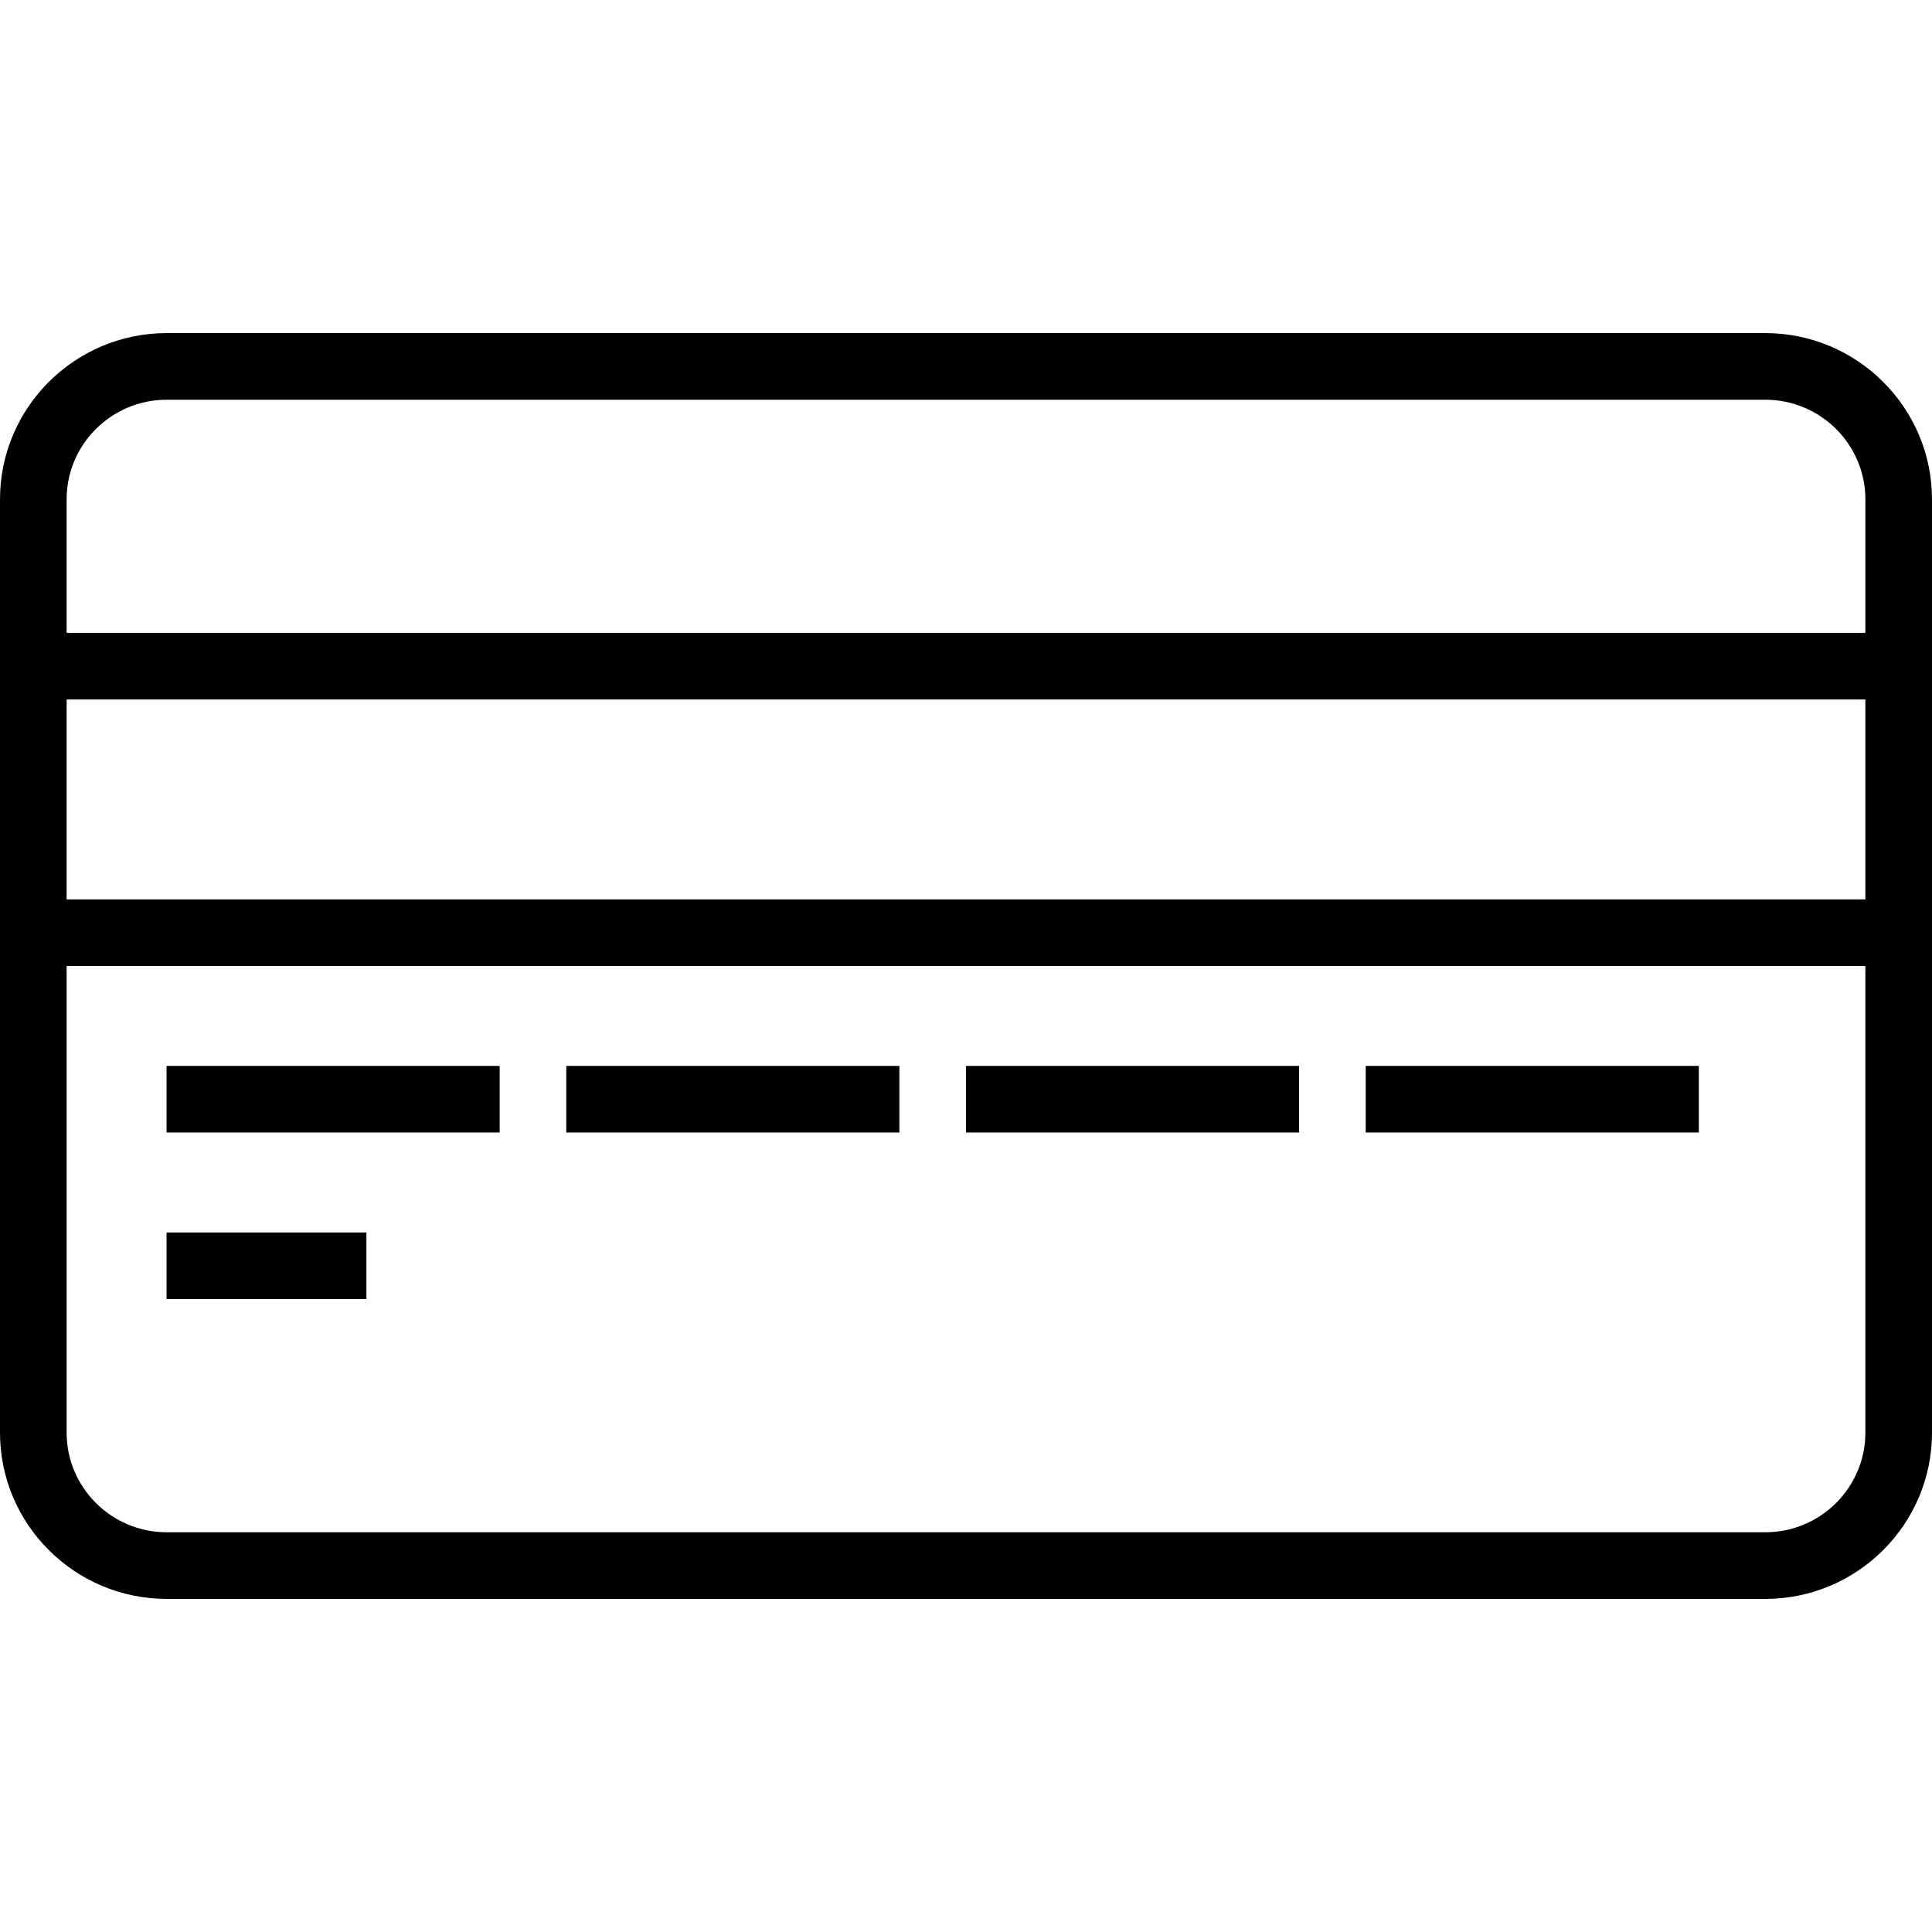
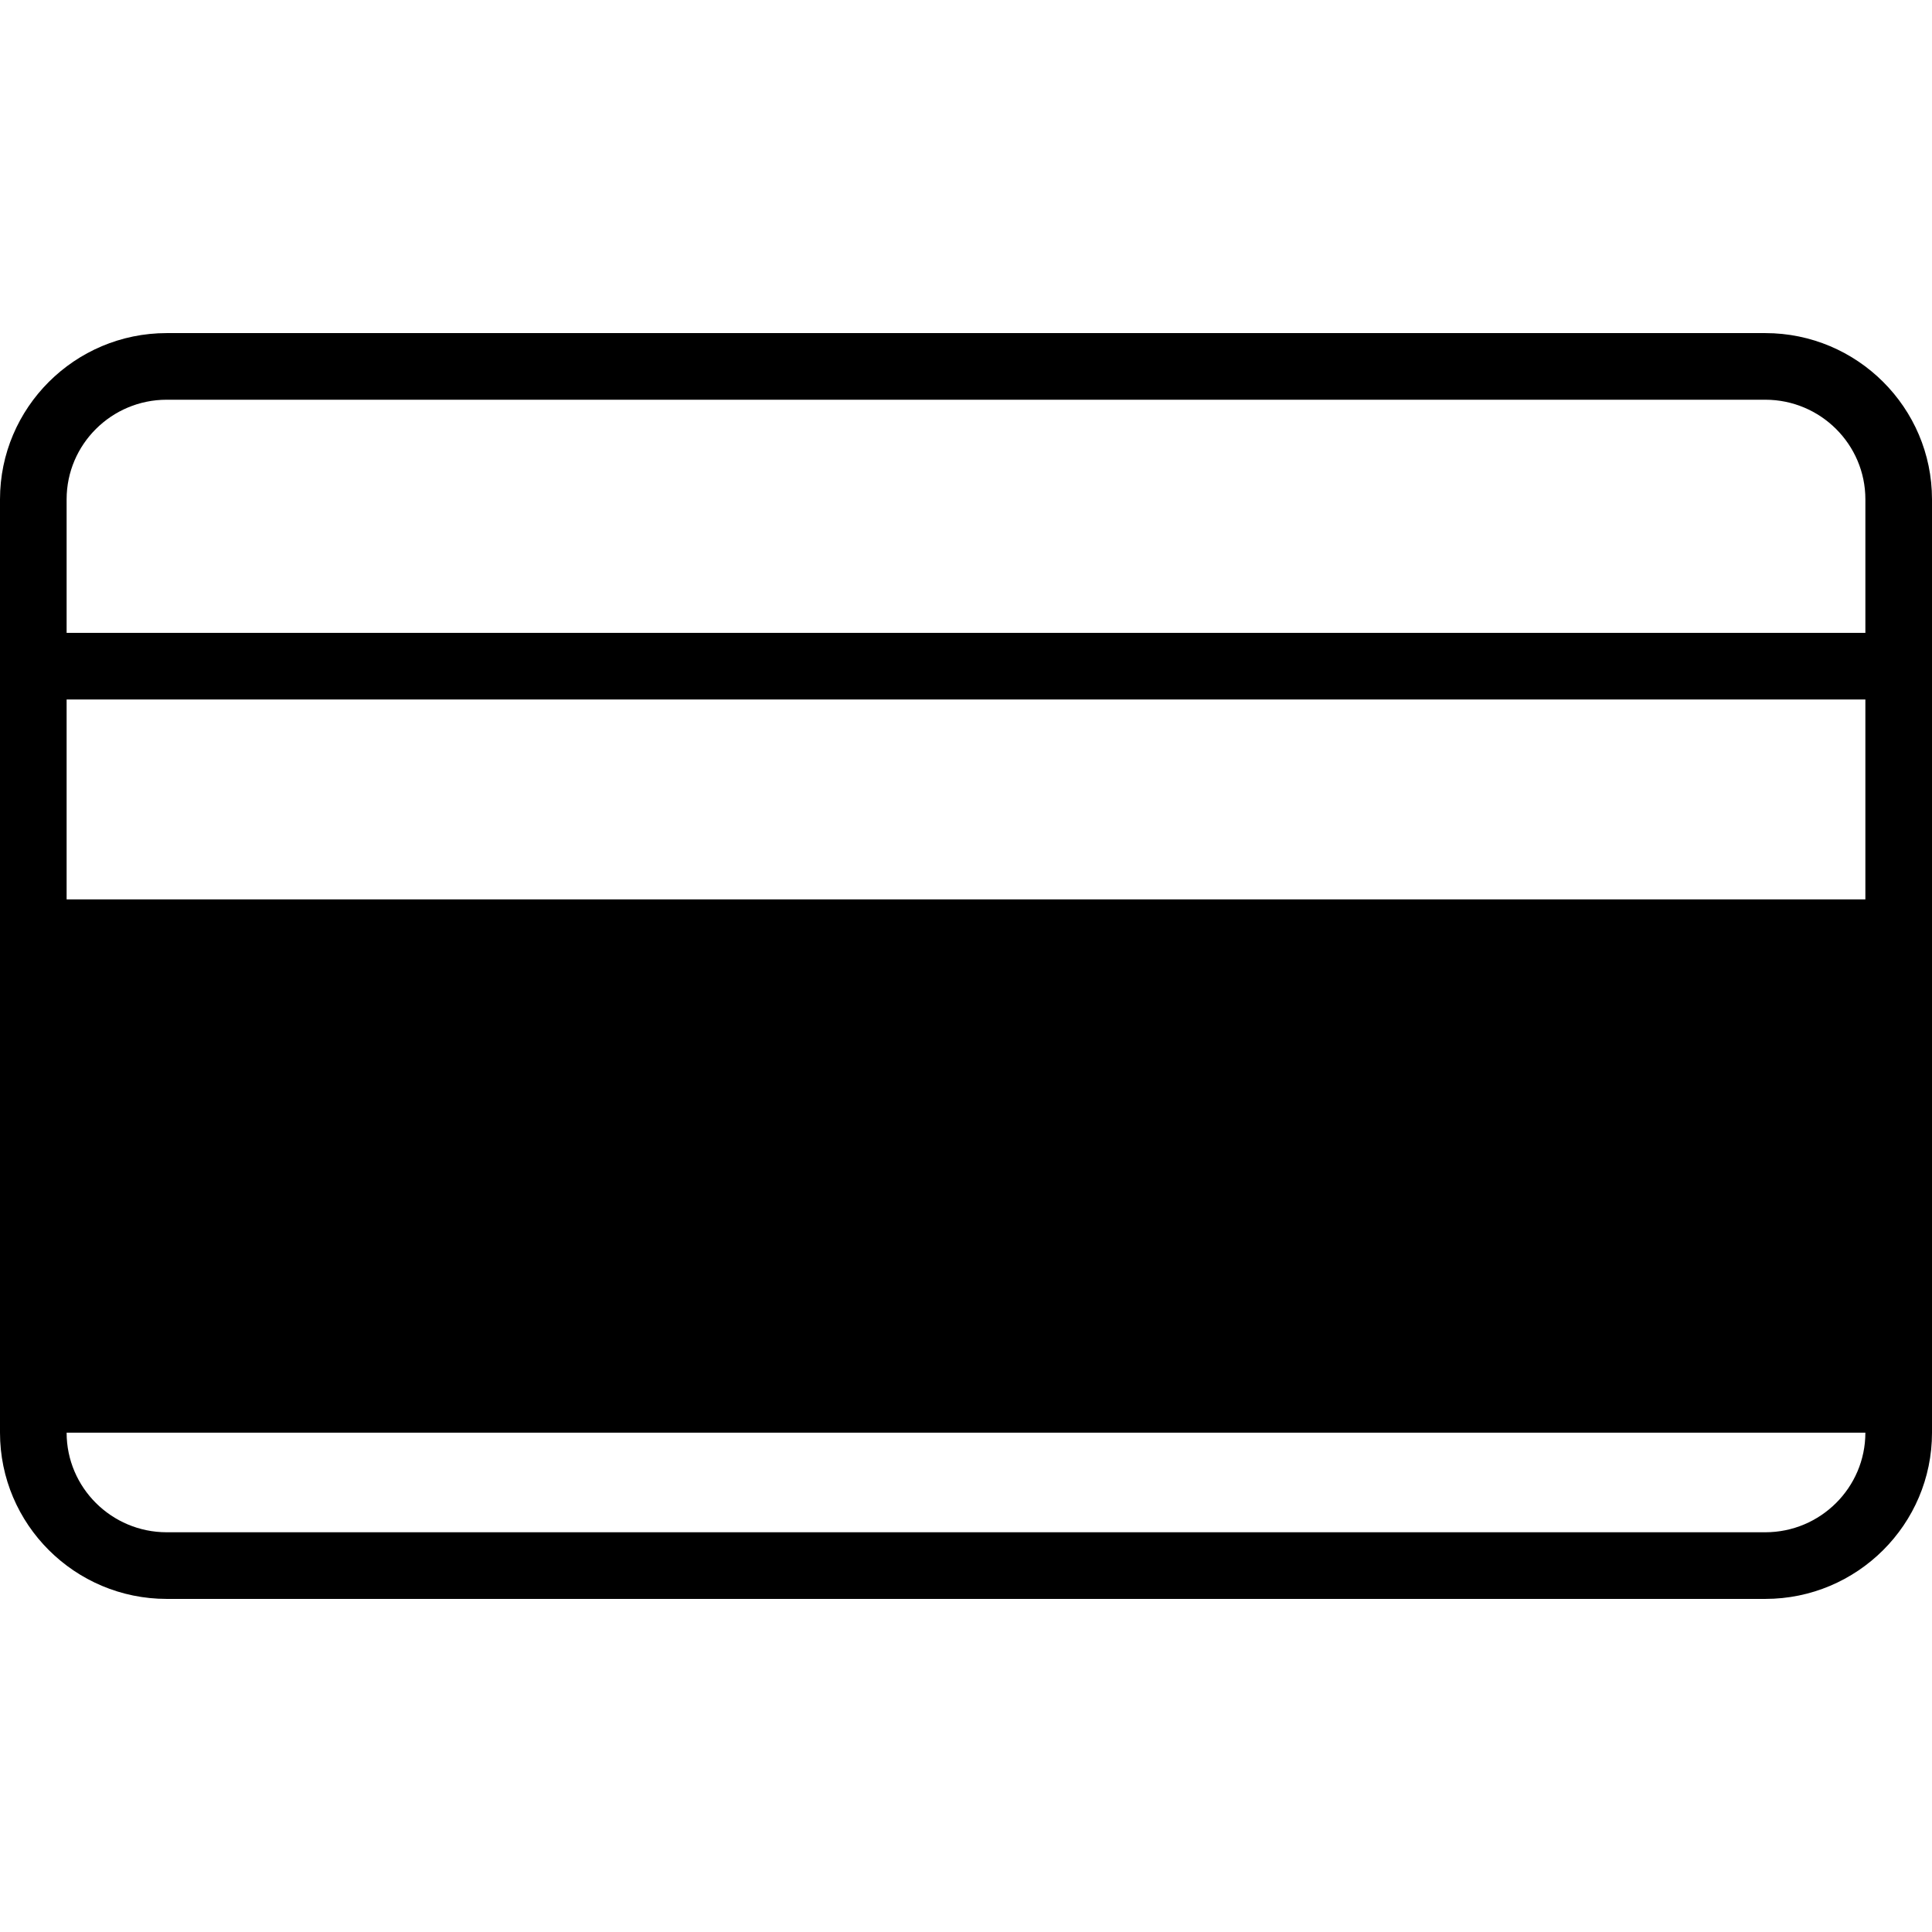
<svg xmlns="http://www.w3.org/2000/svg" version="1.1" id="Layer_1" x="0px" y="0px" viewBox="0 0 201.526 201.526" style="enable-background:new 0 0 201.526 201.526;" xml:space="preserve">
  <g>
    <g>
      <g>
-         <path d="M184.136,34.745H17.39C7.801,34.745,0,42.525,0,52.085v17.407v27.797v52.153c0,9.56,7.801,17.339,17.39,17.339h166.746     c9.589,0,17.39-7.779,17.39-17.339V97.288V69.492V52.085C201.525,42.525,193.725,34.745,184.136,34.745z M194.576,149.44     c0,5.729-4.684,10.39-10.44,10.39H17.39c-5.757,0-10.441-4.66-10.441-10.39v-48.678h187.627V149.44z M194.576,93.814H6.949     V72.965h187.627V93.814z M194.577,66.016H6.949V52.085c0-5.73,4.684-10.39,10.441-10.39h166.746     c5.757,0,10.441,4.66,10.441,10.39V66.016z" />
+         <path d="M184.136,34.745H17.39C7.801,34.745,0,42.525,0,52.085v17.407v27.797v52.153c0,9.56,7.801,17.339,17.39,17.339h166.746     c9.589,0,17.39-7.779,17.39-17.339V97.288V69.492V52.085C201.525,42.525,193.725,34.745,184.136,34.745z M194.576,149.44     c0,5.729-4.684,10.39-10.44,10.39H17.39c-5.757,0-10.441-4.66-10.441-10.39v-48.678V149.44z M194.576,93.814H6.949     V72.965h187.627V93.814z M194.577,66.016H6.949V52.085c0-5.73,4.684-10.39,10.441-10.39h166.746     c5.757,0,10.441,4.66,10.441,10.39V66.016z" />
        <rect x="17.373" y="111.185" width="34.746" height="6.949" />
        <rect x="59.068" y="111.185" width="34.746" height="6.949" />
        <rect x="100.763" y="111.185" width="34.746" height="6.949" />
-         <rect x="142.458" y="111.185" width="34.746" height="6.949" />
        <rect x="17.373" y="128.559" width="20.847" height="6.949" />
      </g>
    </g>
  </g>
  <g>
</g>
  <g>
</g>
  <g>
</g>
  <g>
</g>
  <g>
</g>
  <g>
</g>
  <g>
</g>
  <g>
</g>
  <g>
</g>
  <g>
</g>
  <g>
</g>
  <g>
</g>
  <g>
</g>
  <g>
</g>
  <g>
</g>
</svg>